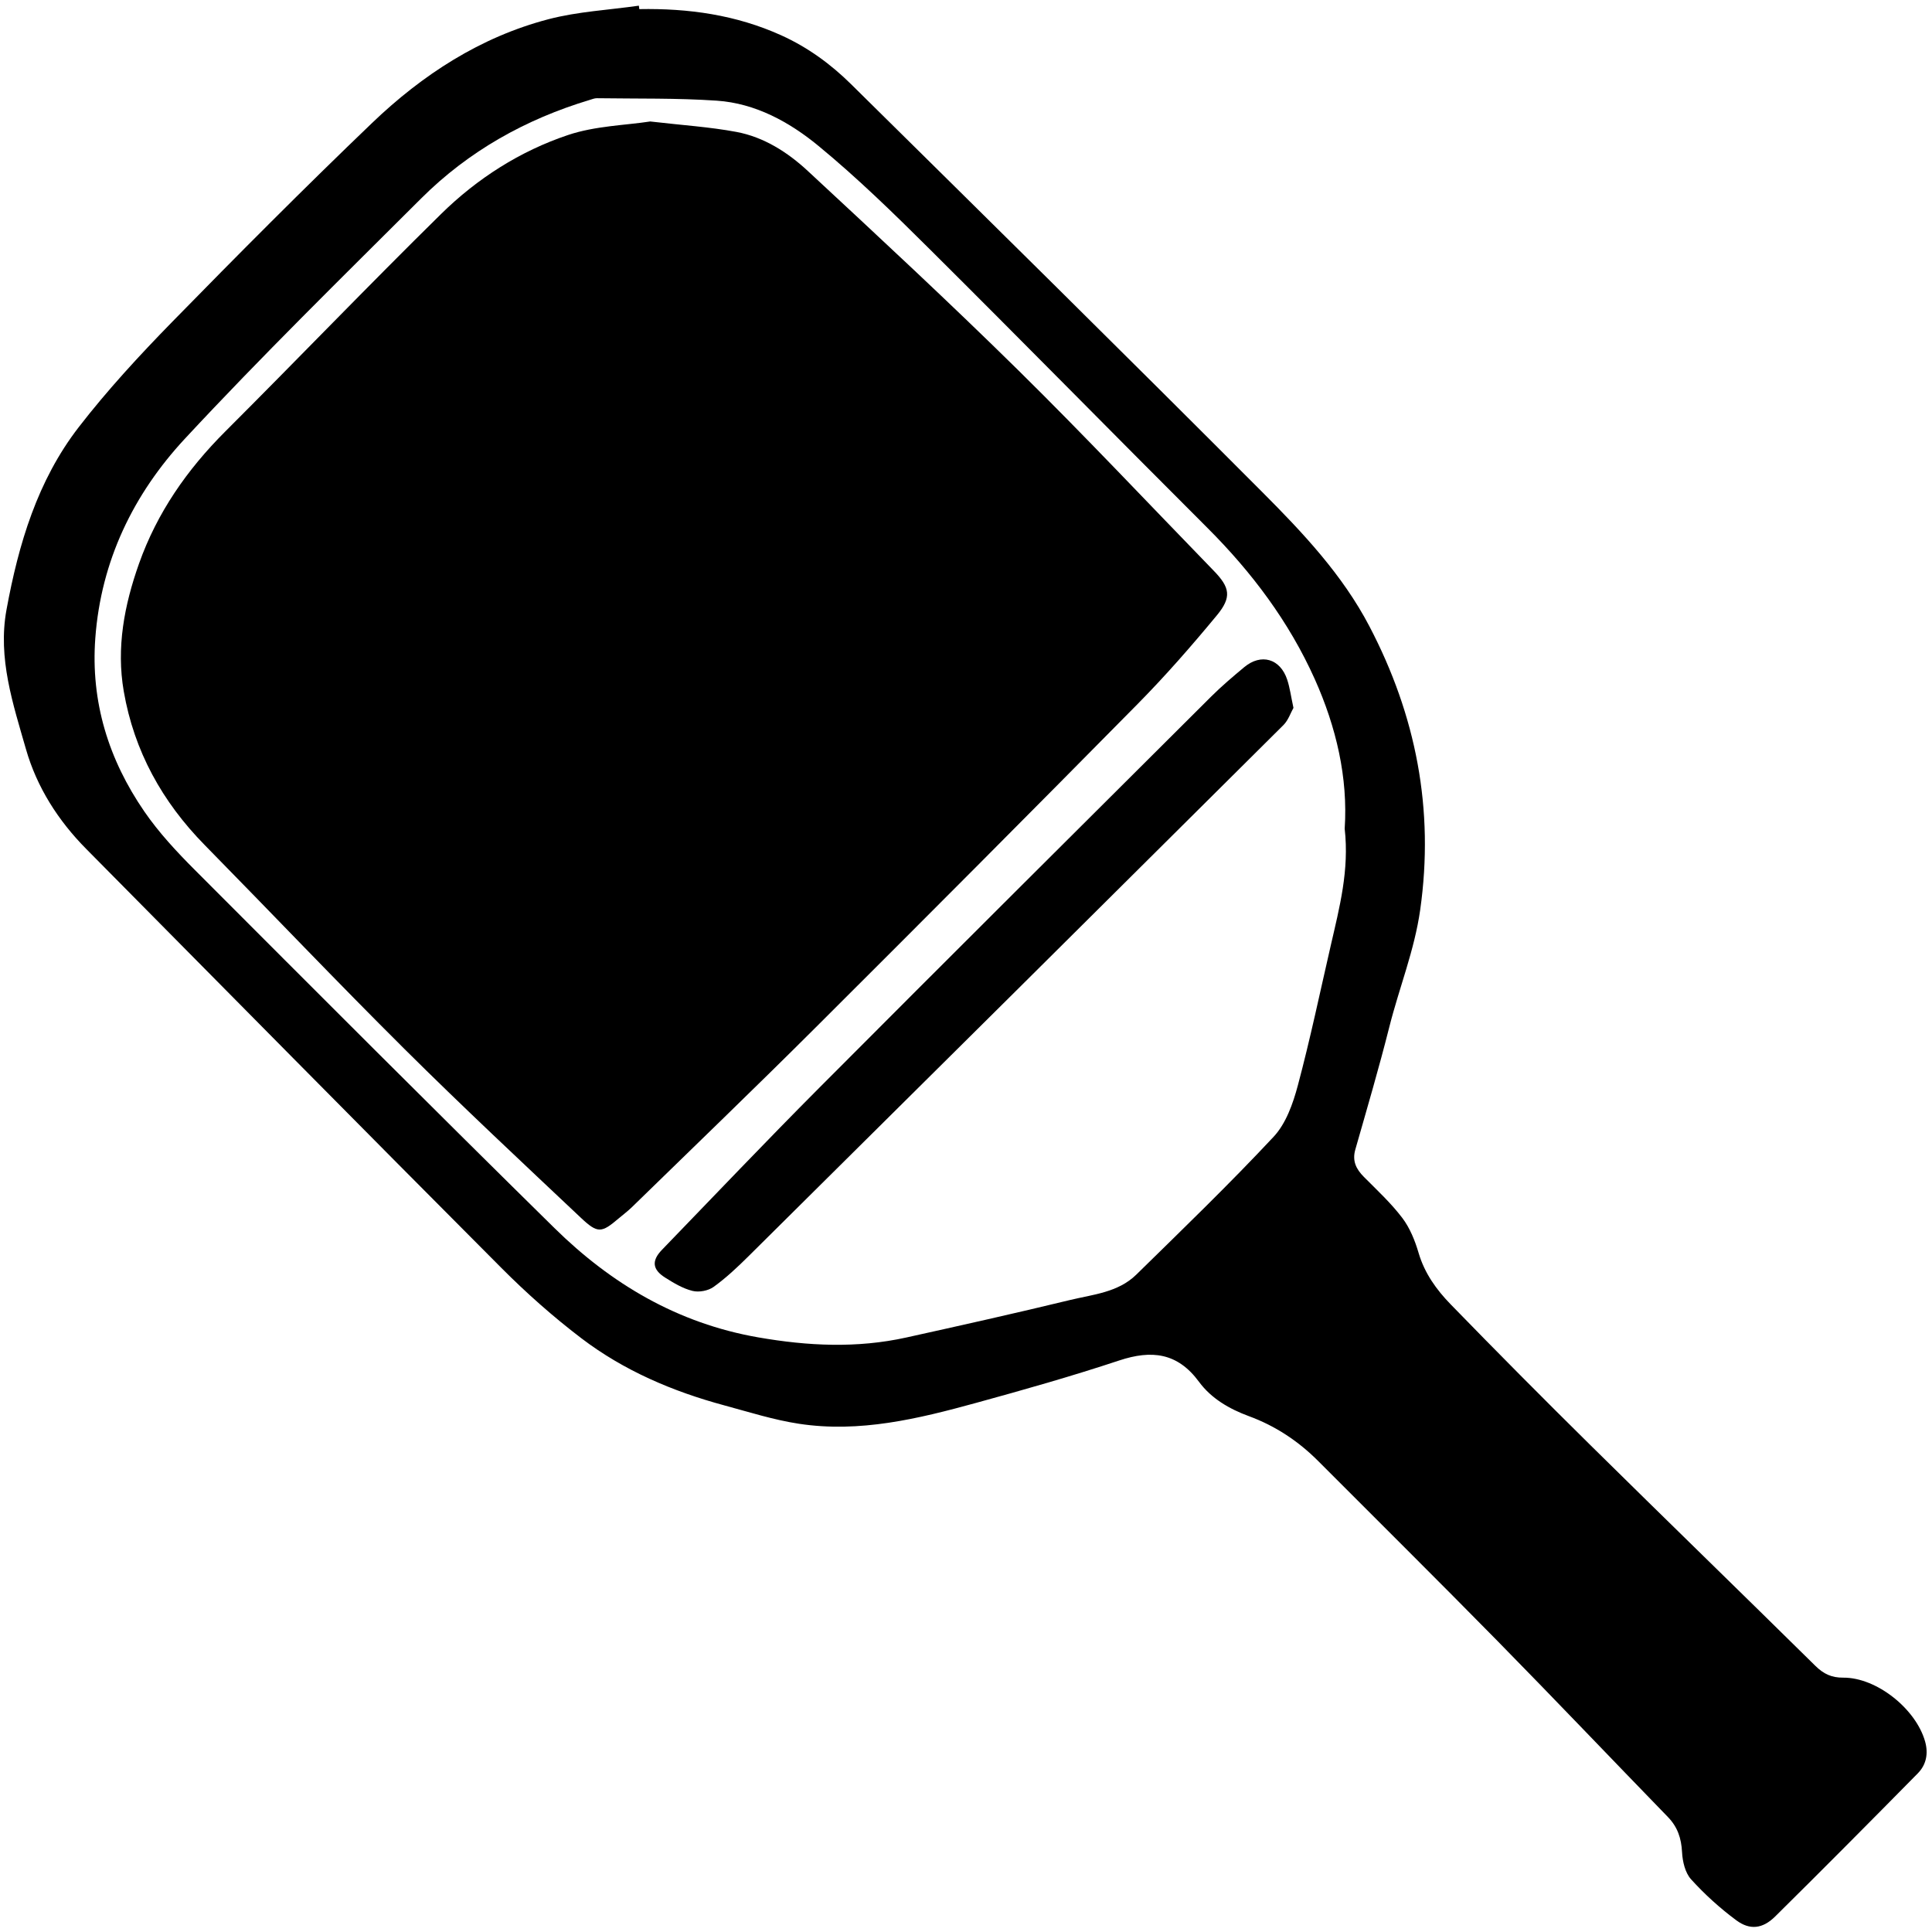
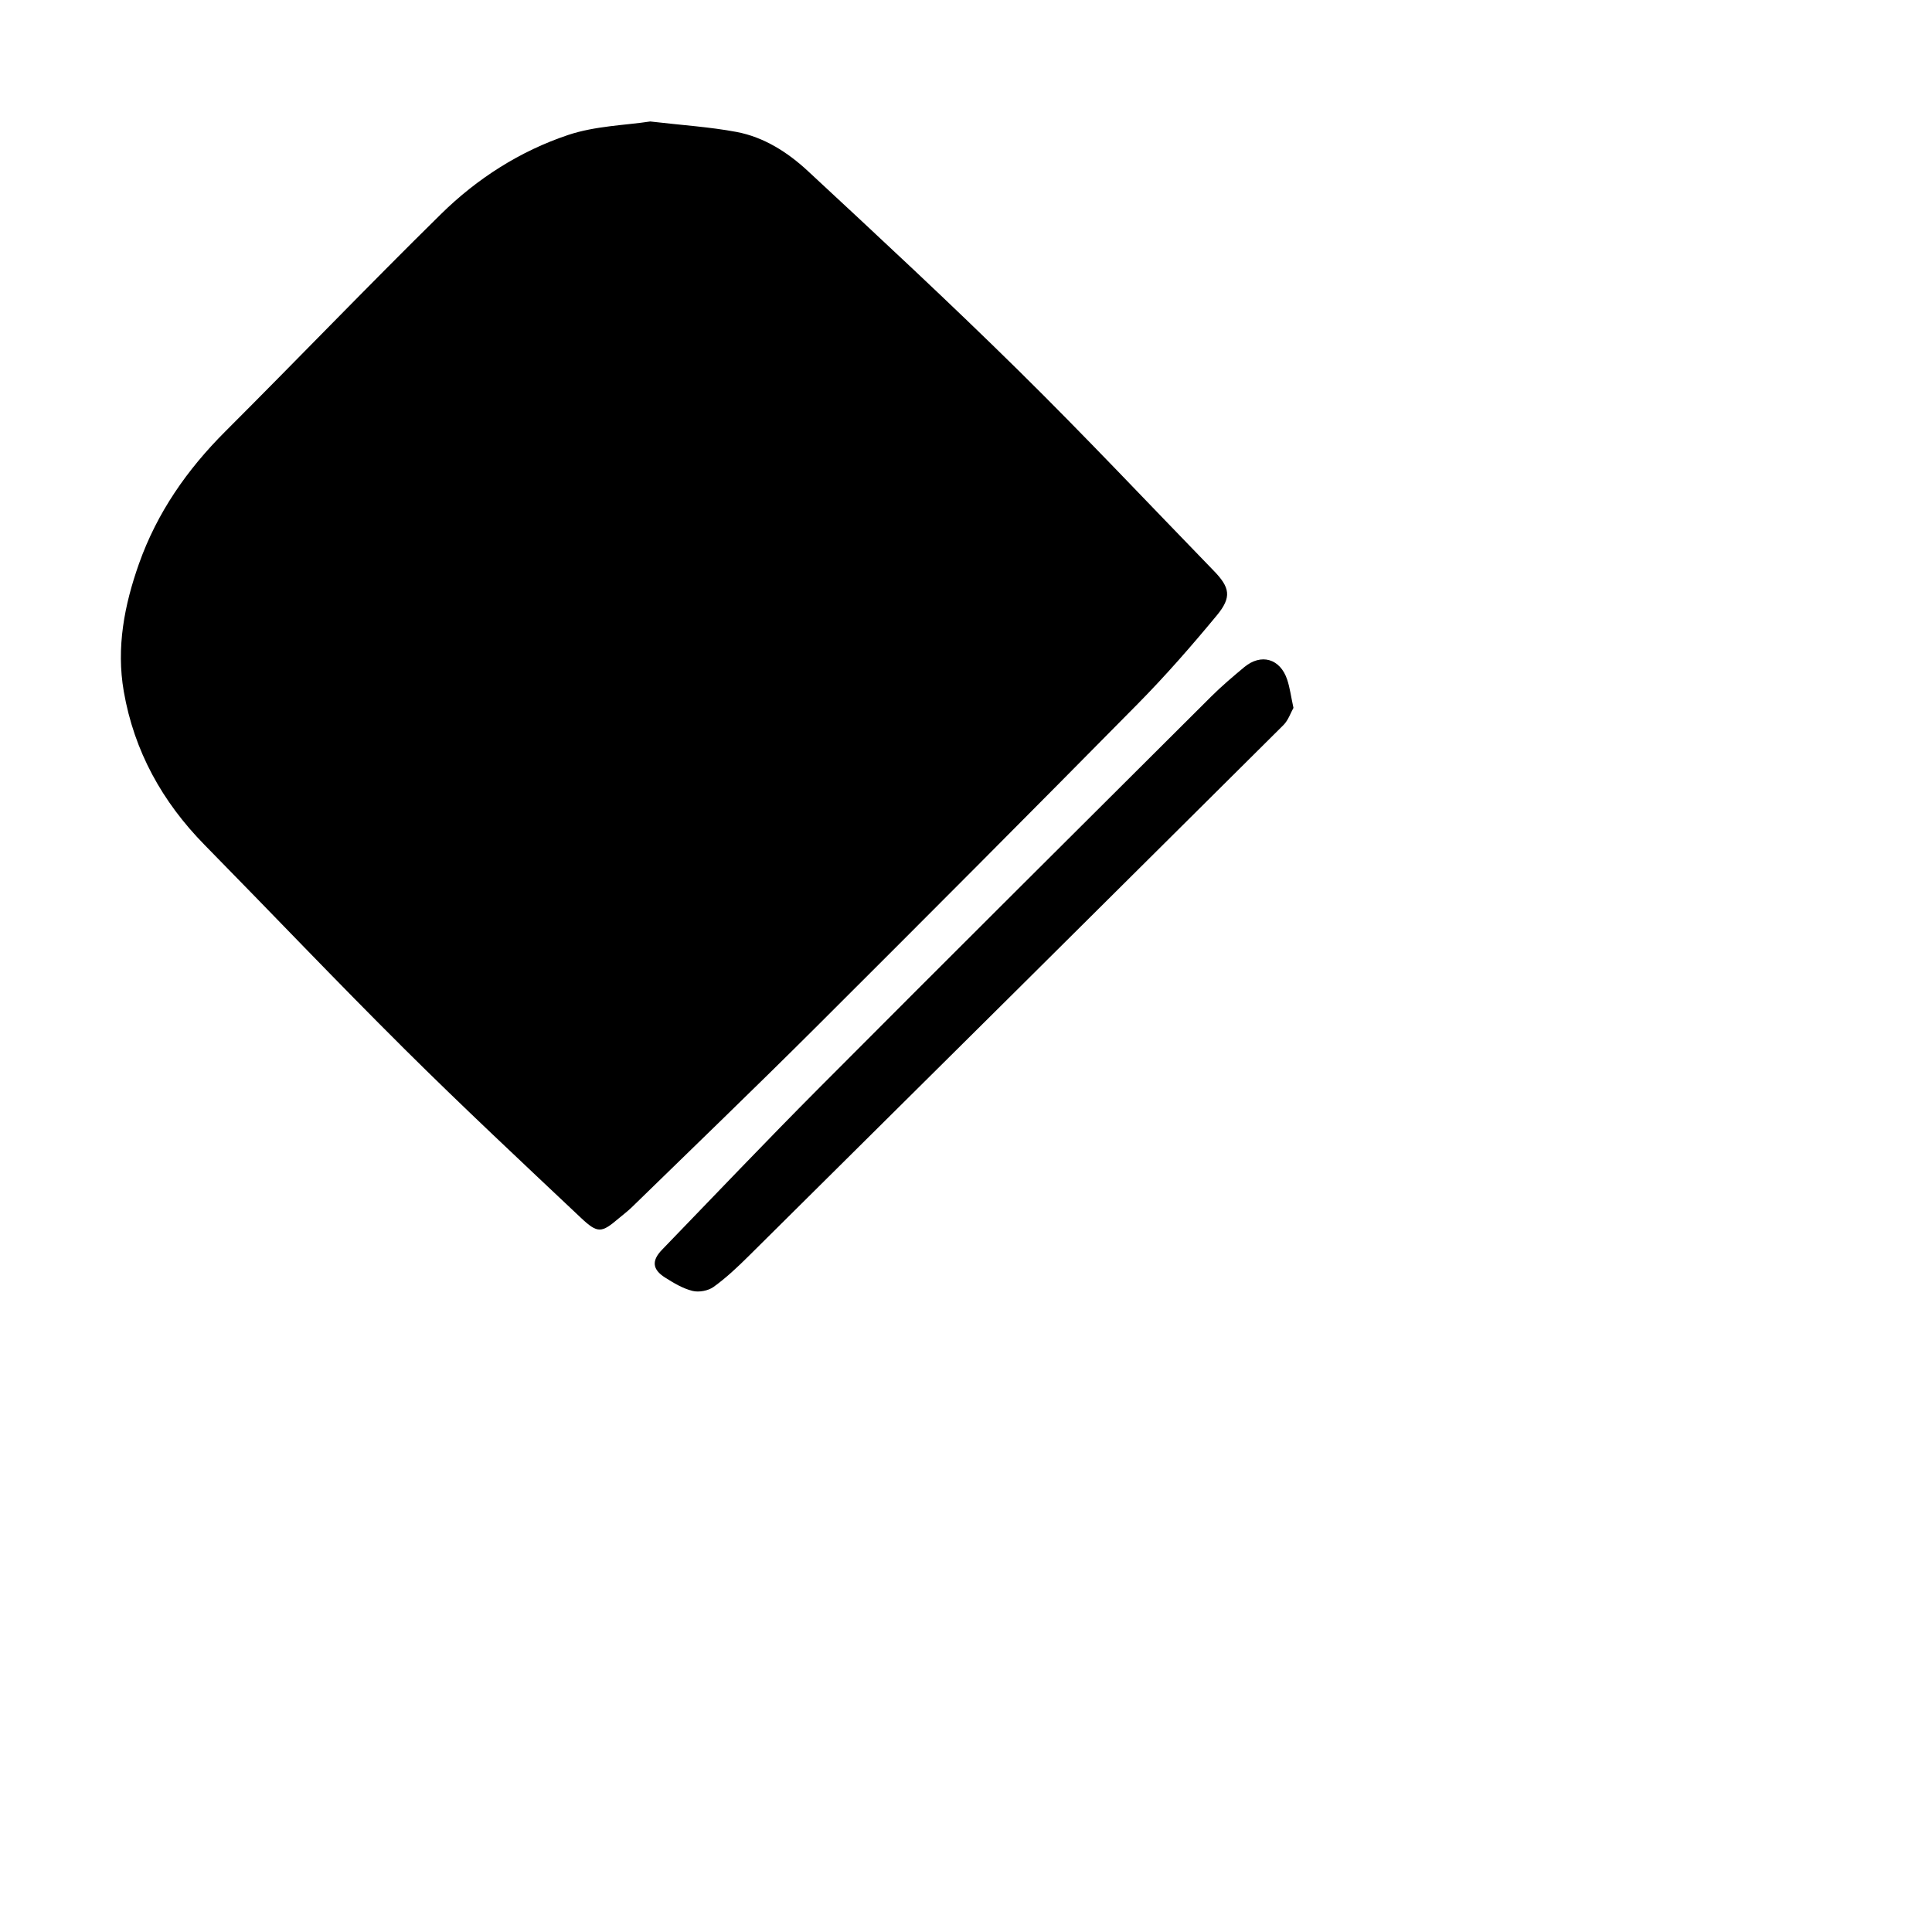
<svg xmlns="http://www.w3.org/2000/svg" version="1.1" id="Layer_1" x="0px" y="0px" width="128px" height="128px" viewBox="0 0 128 128" enable-background="new 0 0 128 128" xml:space="preserve">
-   <path fill-rule="evenodd" clip-rule="evenodd" d="M42.356,0.604c3.254-0.06,6.404,0.378,9.409,1.738  c1.758,0.796,3.276,1.908,4.623,3.238c9.096,8.98,18.198,17.954,27.224,27.004c2.688,2.695,5.326,5.486,7.117,8.914  c3.086,5.901,4.306,12.125,3.363,18.779c-0.38,2.683-1.391,5.162-2.044,7.754c-0.687,2.724-1.48,5.42-2.253,8.123  c-0.219,0.759,0.05,1.297,0.565,1.817c0.875,0.881,1.797,1.734,2.544,2.718c0.506,0.667,0.844,1.509,1.082,2.32  c0.397,1.353,1.188,2.444,2.127,3.41c3.056,3.143,6.146,6.255,9.265,9.334c4.952,4.889,9.946,9.733,14.899,14.618  c0.539,0.53,1.068,0.784,1.843,0.778c2.213-0.016,4.818,2.074,5.423,4.23c0.226,0.806,0.075,1.543-0.487,2.113  c-3.132,3.179-6.278,6.349-9.452,9.485c-0.82,0.81-1.67,0.918-2.577,0.242c-1.078-0.801-2.092-1.717-2.992-2.713  c-0.392-0.434-0.563-1.181-0.595-1.797c-0.048-0.919-0.295-1.668-0.941-2.332c-3.773-3.886-7.506-7.811-11.302-11.674  c-3.926-3.995-7.907-7.939-11.864-11.906c-1.318-1.322-2.837-2.327-4.594-2.974c-1.293-0.476-2.489-1.169-3.301-2.273  c-1.423-1.934-3.138-2.127-5.288-1.415c-3.127,1.037-6.301,1.938-9.478,2.809c-3.838,1.055-7.717,1.997-11.739,1.384  c-1.669-0.254-3.3-0.774-4.937-1.216c-3.424-0.923-6.662-2.303-9.487-4.455c-1.867-1.421-3.64-2.996-5.297-4.66  C24.018,74.774,14.872,65.5,5.71,56.242c-1.861-1.881-3.269-4.089-3.99-6.608c-0.858-2.998-1.878-6.023-1.29-9.235  c0.797-4.349,2.049-8.562,4.789-12.102c1.897-2.453,4.017-4.75,6.187-6.97c4.353-4.452,8.747-8.868,13.241-13.176  c3.335-3.196,7.175-5.698,11.694-6.879c1.941-0.507,3.987-0.61,5.985-0.896C42.337,0.451,42.346,0.527,42.356,0.604z M89.089,54.903  c0.224-3.373-0.555-6.728-1.99-9.927c-1.705-3.794-4.162-7.063-7.101-9.999c-6.151-6.142-12.242-12.345-18.407-18.473  c-2.377-2.364-4.787-4.716-7.371-6.842c-1.917-1.577-4.165-2.817-6.728-2.992c-2.64-0.18-5.297-0.124-7.946-0.163  c-0.157-0.002-0.317,0.066-0.472,0.112c-4.244,1.276-8.023,3.389-11.163,6.52c-5.271,5.257-10.593,10.472-15.658,15.923  c-3.409,3.668-5.562,8.091-5.939,13.221c-0.311,4.224,0.884,8.045,3.25,11.483c0.959,1.396,2.139,2.662,3.34,3.865  c7.918,7.932,15.836,15.864,23.824,23.726c3.771,3.711,8.174,6.317,13.5,7.246c3.295,0.575,6.55,0.732,9.818,0.01  c3.611-0.799,7.222-1.604,10.817-2.477c1.532-0.372,3.208-0.502,4.414-1.683c3.071-3.009,6.169-5.999,9.103-9.139  c0.819-0.875,1.285-2.2,1.605-3.4c0.823-3.081,1.475-6.203,2.19-9.311C88.744,60.125,89.4,57.654,89.089,54.903z" />
  <path fill-rule="evenodd" clip-rule="evenodd" d="M43.078,8.048c2.126,0.248,3.942,0.36,5.716,0.693  c1.819,0.341,3.39,1.348,4.72,2.581c4.701,4.362,9.401,8.728,13.969,13.228c4.396,4.332,8.626,8.83,12.926,13.259  c1.078,1.109,1.212,1.749,0.209,2.961c-1.67,2.02-3.401,4.002-5.242,5.867c-7.092,7.188-14.22,14.341-21.371,21.47  c-4.007,3.996-8.087,7.919-12.138,11.869c-0.271,0.264-0.576,0.492-0.866,0.737c-1.151,0.978-1.393,1.028-2.523-0.038  c-3.917-3.695-7.855-7.374-11.675-11.171c-4.474-4.446-8.821-9.021-13.244-13.521c-2.811-2.859-4.673-6.218-5.359-10.178  c-0.503-2.903,0.036-5.712,1.007-8.455c1.198-3.382,3.185-6.233,5.714-8.76c4.789-4.783,9.478-9.668,14.303-14.414  c2.39-2.351,5.233-4.167,8.409-5.231C39.444,8.338,41.446,8.3,43.078,8.048z" />
  <path fill-rule="evenodd" clip-rule="evenodd" d="M85.695,46.899c-0.184,0.32-0.34,0.816-0.666,1.141  c-11.8,11.74-23.614,23.466-35.435,35.185c-0.729,0.724-1.486,1.436-2.314,2.034c-0.357,0.259-0.971,0.373-1.397,0.267  c-0.639-0.156-1.243-0.521-1.81-0.878c-0.855-0.538-0.915-1.119-0.218-1.843c3.461-3.579,6.892-7.19,10.407-10.719  c8.639-8.669,17.313-17.303,25.984-25.94c0.689-0.687,1.436-1.318,2.184-1.942c1.122-0.937,2.391-0.571,2.852,0.83  C85.458,45.566,85.529,46.134,85.695,46.899z" />
</svg>